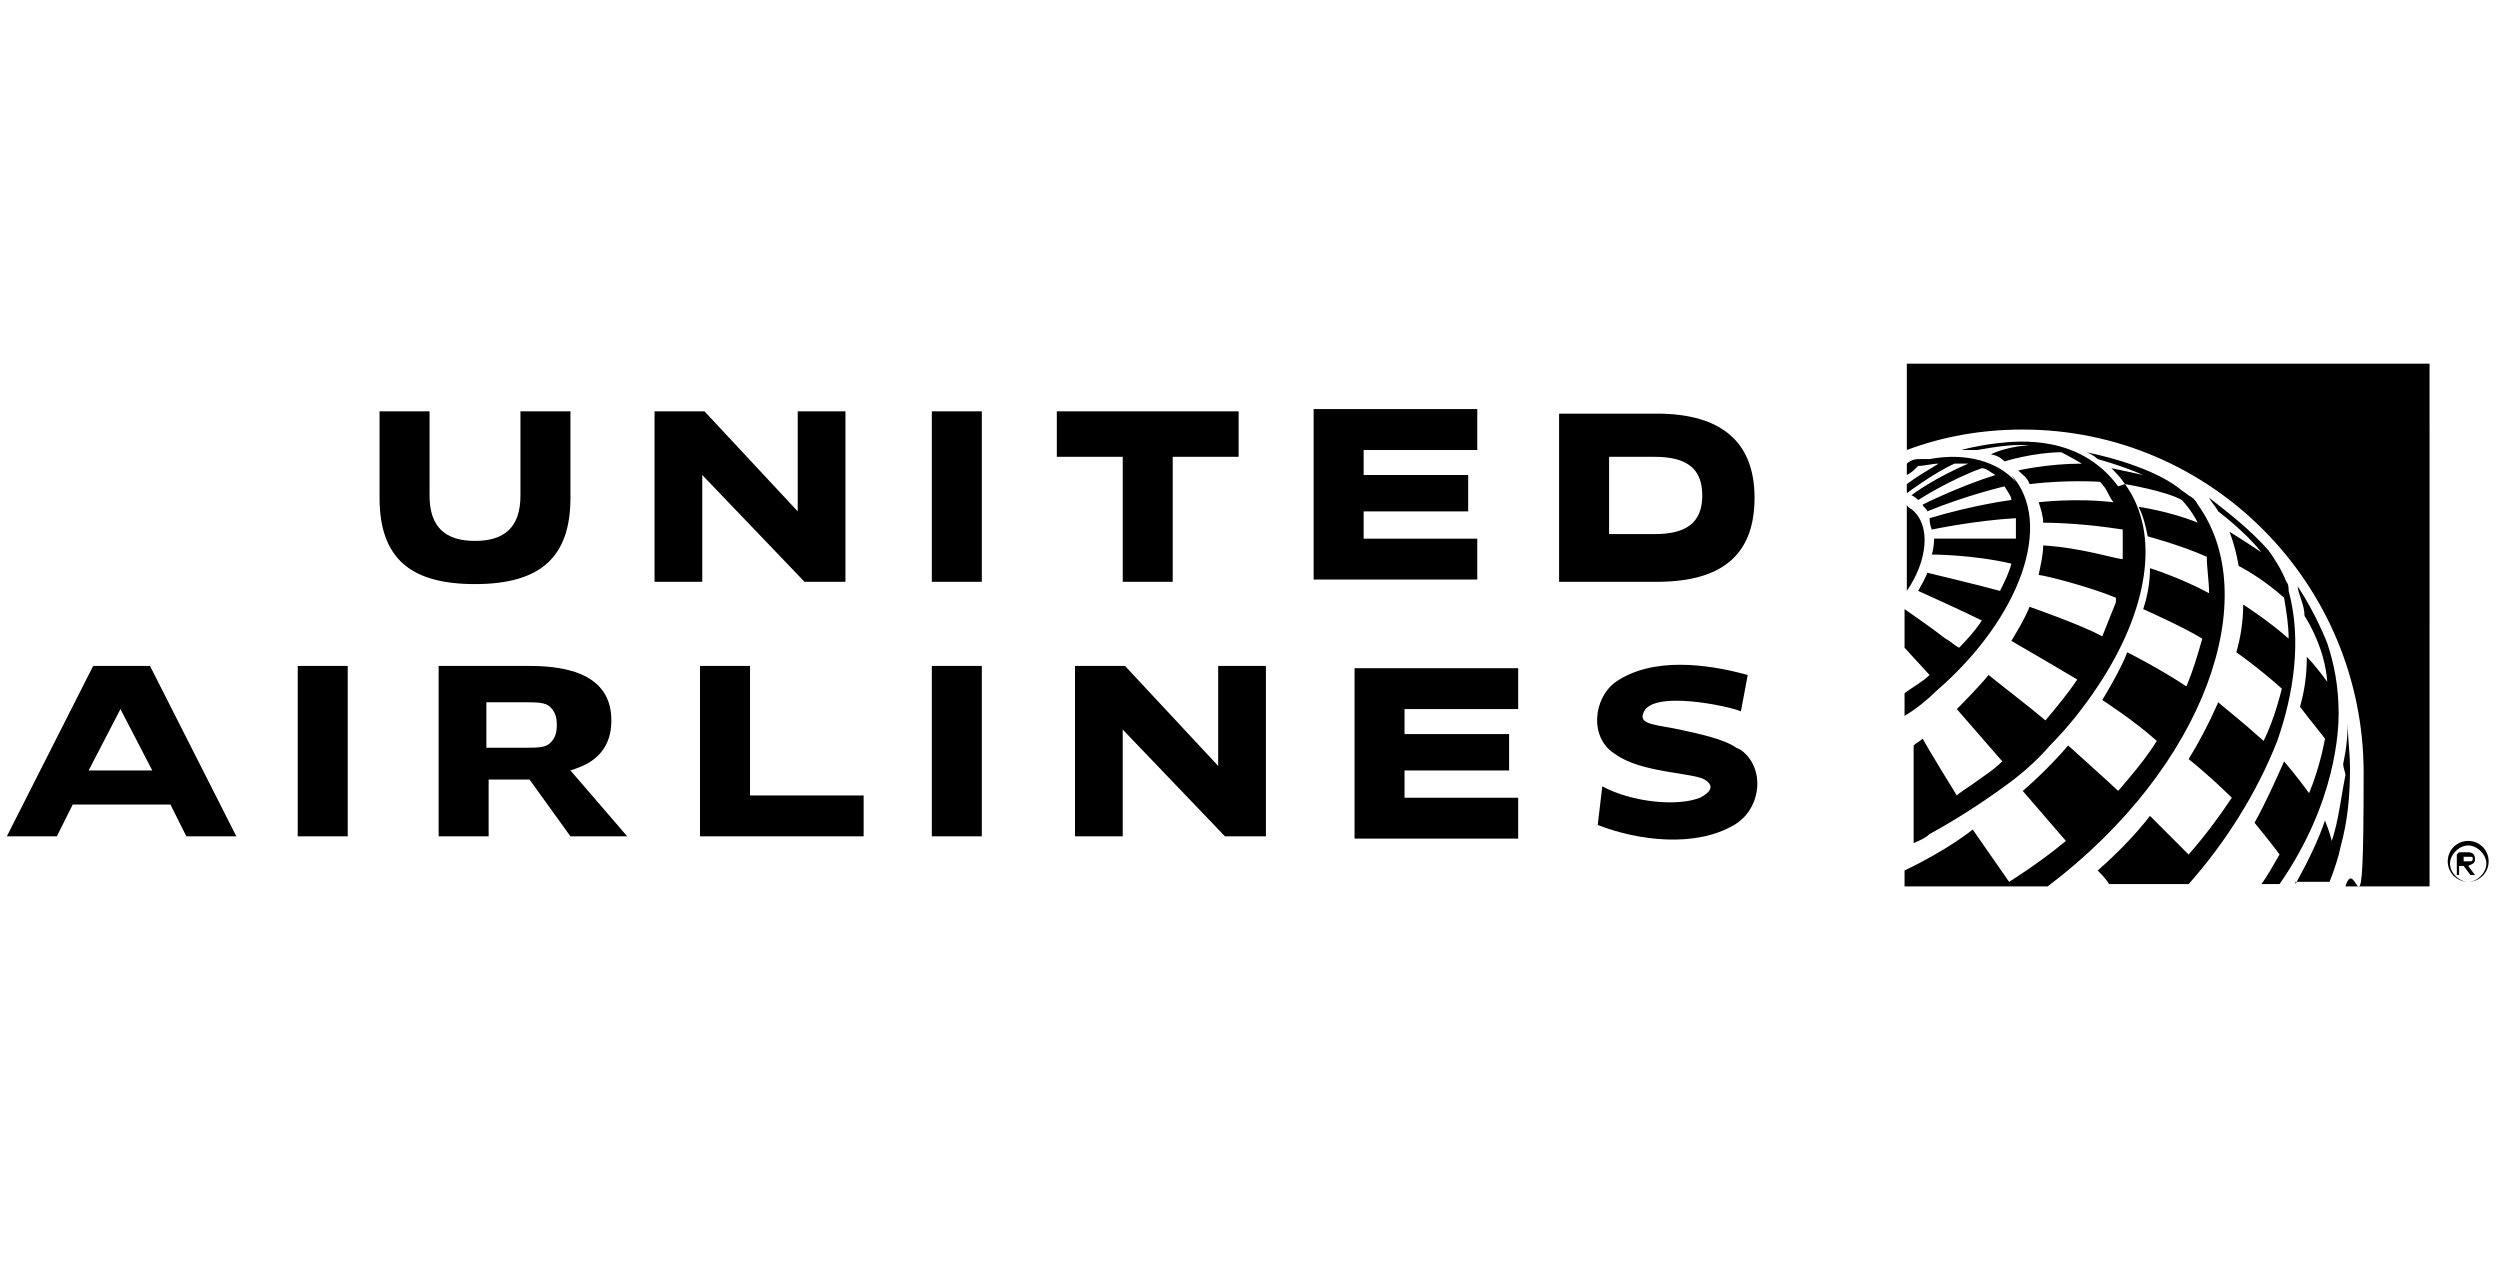
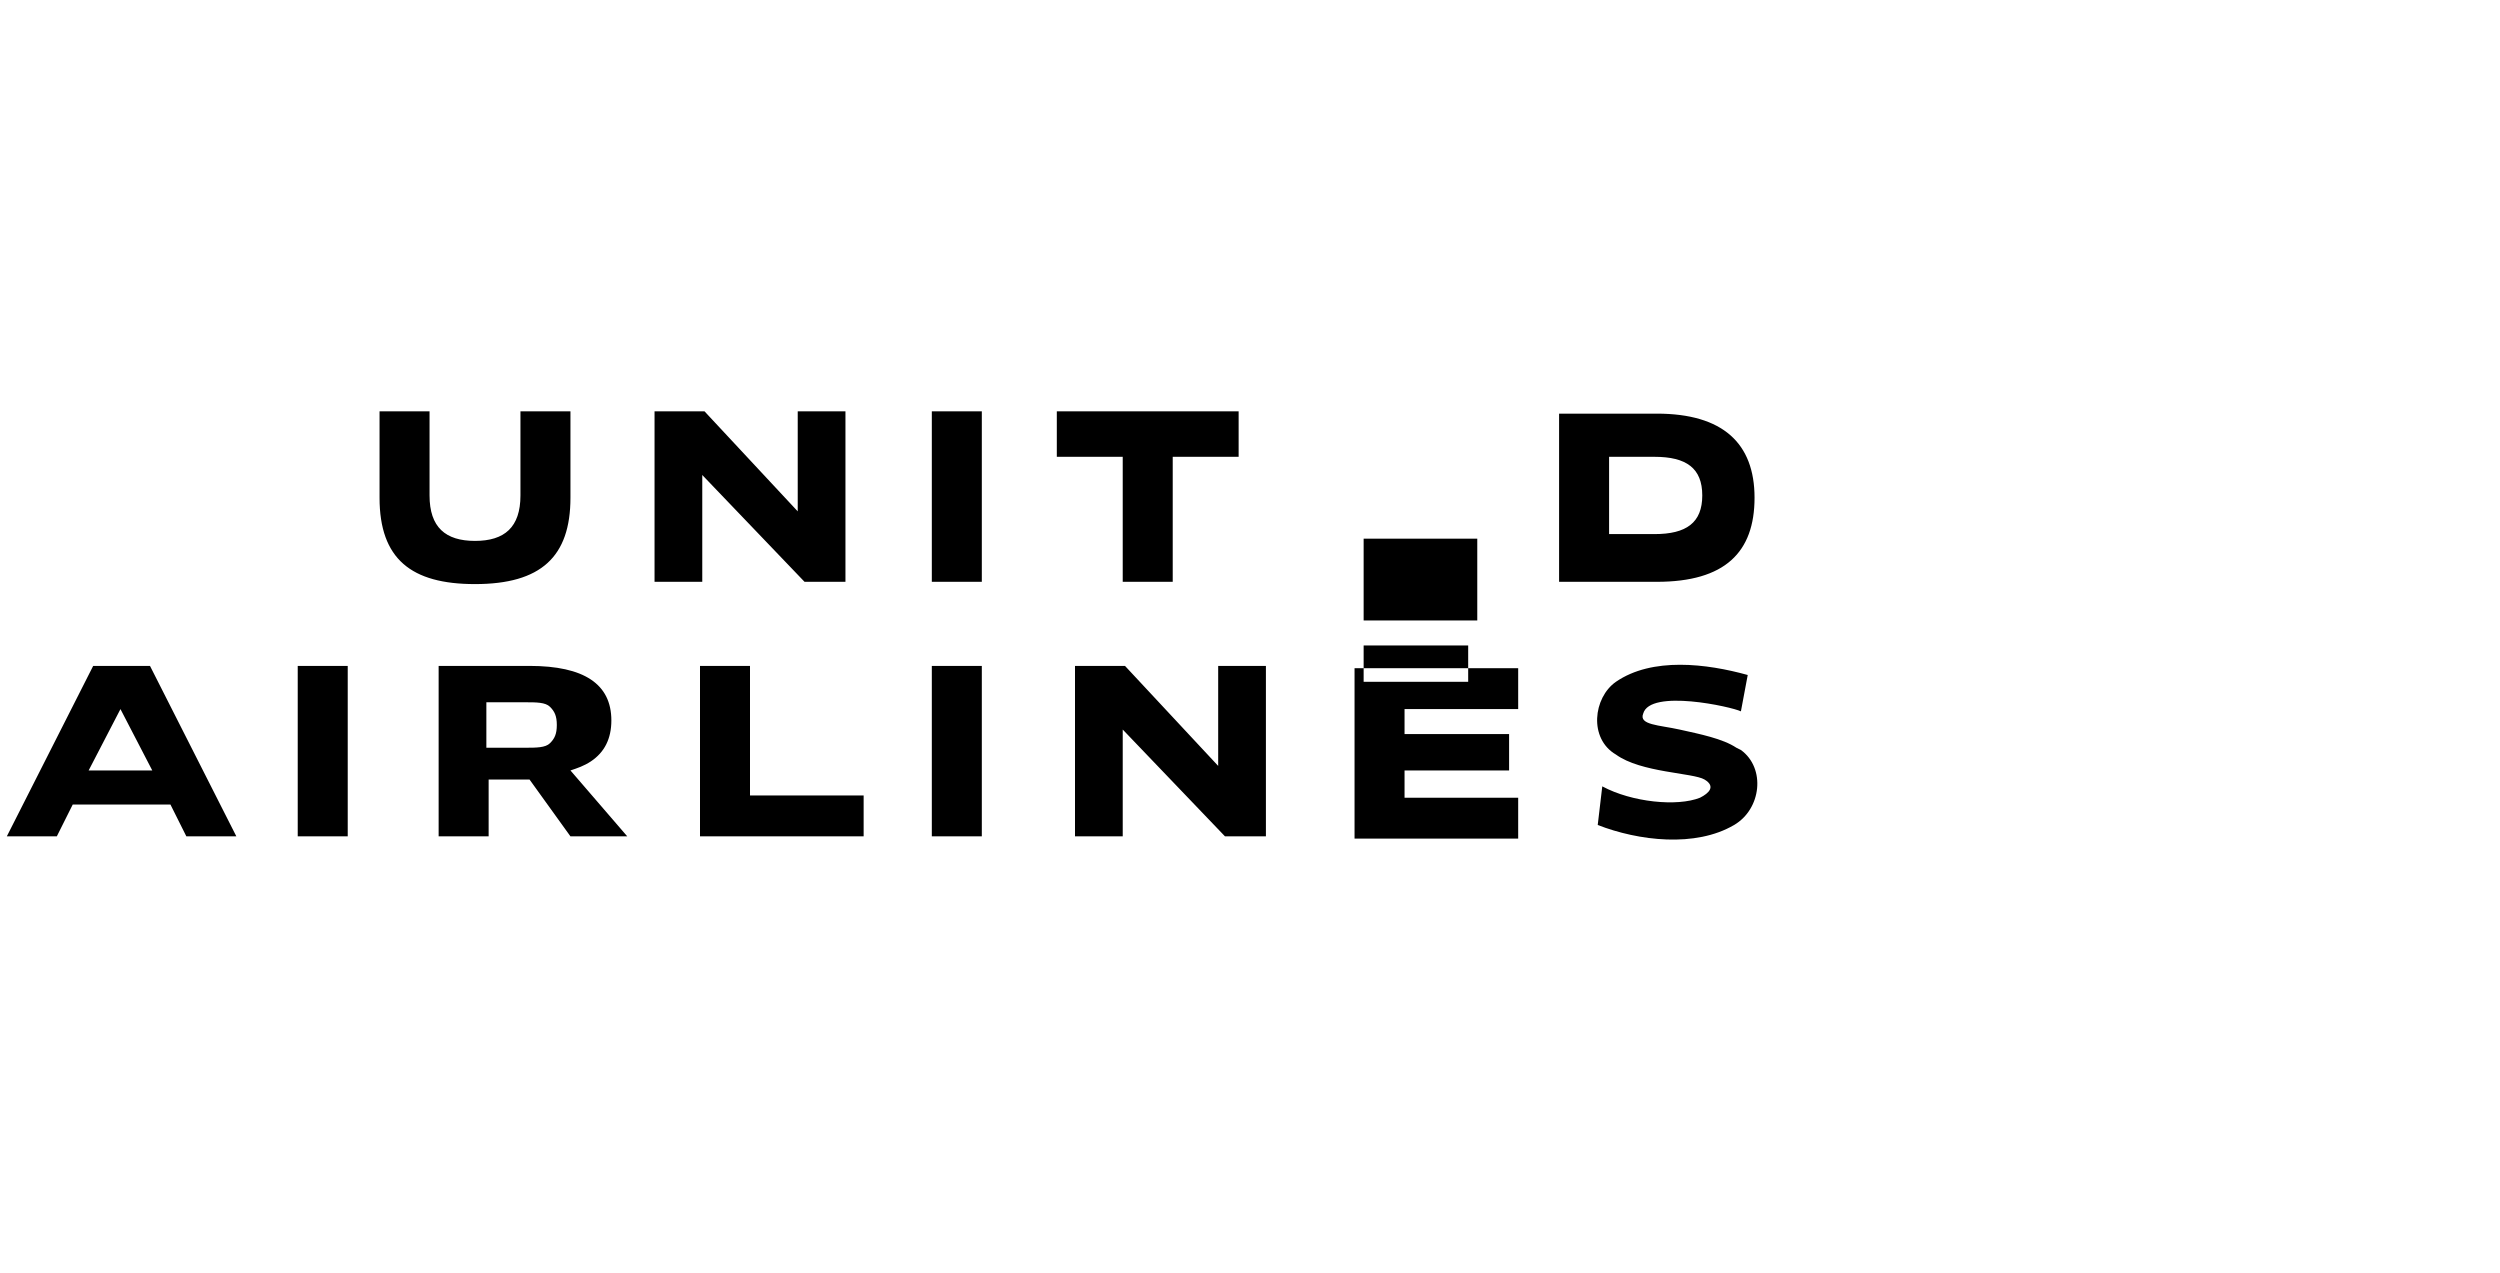
<svg xmlns="http://www.w3.org/2000/svg" id="HiPhi" version="1.1" viewBox="0 0 110 56">
-   <path d="M108.4,37.6v.3h.3c0,0,.1,0,.1-.1s0-.1-.1-.1h-.3ZM108.2,37.5h.4c.2,0,.3.1.3.3s-.1.2-.3.3l.3.4h-.2l-.3-.4h-.2v.4h-.1v-.9ZM108.6,37.2c.4,0,.8.4.8.8s-.4.8-.8.8-.8-.4-.8-.8.4-.8.8-.8M108.6,37c-.5,0-.9.4-.9.9s.4.9.9.9.9-.4.9-.9-.4-.9-.9-.9h0ZM101,38.9c.5-.9,1-1.9,1.3-2.8,0,0,0,0,0,0,0,0,.2.5.3.9.3-.9.4-1.9.6-2.9h0c0-.1-.1-.3-.1-.5,0,0,.2-.8.2-1.8,0,.7.1,1.3.1,2,0,1.2-.1,2.3-.4,3.4-.1.5-.3,1.1-.5,1.6h-1.5ZM99.4,38.9h.9c2.5-3.6,2.6-6.8,2.6-7.5,0-1.2-.2-2.2-.5-3.1,0,0-.5-1.3-1.3-2.5,0,.3.3.8.3,1.3,0,0,0,0,0,0,.2.3.9,1.5,1,2.9,0,0,0,0,0,0,0,0-.5-.7-.9-1.1,0,.8-.1,1.5-.3,2.2,0,0,.7.9,1.1,1.4,0,0-.2,1.2-.7,2.4-.5-.7-1.1-1.4-1.1-1.4-.4.9-.8,1.8-1.3,2.7,0,0,.9,1.1,1.1,1.4-.3.5-.5.9-.8,1.3ZM96.3,38.9c1.6-1.8,3-4,3.9-6.3.7-2,1.1-4.4.5-6.6,0-.1,0-.3-.1-.4-.2-.5-.5-1-.8-1.4-.8-.9-1.7-1.6-2.6-2.3.1.2.3.4.4.6,0,0,1.2.9,1.9,1.8-.9-.6-1.4-.9-1.4-.9,0,0,0,0,0,0,.3.8.4,1.5.4,1.5,0,0,1,.5,2,1.4.1.6.2,1.2.2,1.8-.9-.8-2-1.5-2-1.5,0,.7-.1,1.4-.3,2.1,0,0,1,.7,2,1.6,0,0-.3,1.3-.8,2.3-1-.9-1.9-1.6-2-1.7,0,0-.5,1.2-1.3,2.5,1,.8,1.9,1.7,1.9,1.7-.6.9-1.2,1.7-1.9,2.5h0s-1.7-1.7-1.7-1.7c-.7.9-1.5,1.7-2.3,2.4,0,0,.4.4.5.6h3.6ZM96.7,22.2c-.1-.2-.2-.3-.4-.4-.1-.1-.3-.2-.4-.3-1.4-1.1-4.1-1.6-4.1-1.6.3.1.5.3.5.3,0,0,1.1.3,2,.7,0,0-.9-.2-1.4-.3.2.2.4.4.6.7,0,0,1.8.3,2.5.7,0,0,.4.4.7,1-1.2-.5-2.6-.7-2.6-.7.2.4.3.8.4,1.3,0,0,1.5.4,2.6.9,0,.5.1,1.1.1,1.6-1.3-.7-2.6-1.1-2.6-1.1,0,.6-.1,1.2-.3,1.8,0,0,1.8.8,2.6,1.3-.2.7-.4,1.4-.7,2.1-1.2-.8-2.6-1.5-2.6-1.5-.3.8-1.1,2.1-1.1,2.1h0s0,0,0,0h0s1.4.9,2.4,1.8c-.5.8-1.1,1.5-1.7,2.2-.2-.2-2.2-2-2.2-2-.6.7-1.3,1.4-2,2,0,0,0,0,0,0l1.9,2.2s0,0,0,0h0c-1.2,1-2.5,1.8-2.5,1.8l-1.6-2.3s-1.1.9-3,1.8v.7h6.3c7-5.3,9.5-12.8,6.6-16.8ZM93.2,21.4c-1.7-2.3-4.4-2-5.3-1.9-.9.1-1.6.3-1.6.3.2,0,.5,0,.7,0,.1,0,1.4-.3,2.3-.2,0,0,0,0,0,0-.7,0-1.6.3-1.7.4,0,0,0,0,0,0,0,0,0,0,0,0,0,0,.3,0,.6.3,0,0,1.3-.4,2.5-.4h0s.4.2.9.5c-1.5,0-2.8.3-2.8.3.2.2.4.3.5.6,1.7-.2,3.1-.1,3.1-.1,0,0,.2.2.3.4.1.2.2.4.3.5-1.7-.2-3.3,0-3.3,0,.1.3.2.6.2.9.2,0,1.6,0,3.5.3,0,.4,0,.9,0,1.3-.3,0-1.8-.5-3.5-.6,0,.4-.1.8-.2,1.3.2,0,2.2.5,3.4,1,0,0,0,.1,0,.2-.2.5-.4,1-.6,1.5-.9-.5-3.2-1.3-3.2-1.3-.2.5-.5,1-.8,1.5,0,0,1.9,1.1,2.9,1.7-.4.6-.9,1.2-1.4,1.8-.7-.6-2.4-1.9-2.5-2-.5.6-1.2,1.3-1.4,1.5l2,2.3s0,0,0,0c-.4.4-.9.7-1.3,1-.3.2-.6.4-.7.5,0,0-1.3-2.1-1.5-2.5-.1.1-.3.2-.4.3v4.3c.2-.1.5-.2.7-.4,1.1-.6,2.2-1.3,3.3-2.1.7-.5,1.4-1.1,2-1.8.8-.8,1.5-1.7,2.1-2.6,2.2-3.3,2.8-6.7,1.2-8.9ZM88.7,21.2c-.8-.9-2.2-1.3-3.8-1,0,0,0,0-.1,0-.1,0-.2,0-.4,0-.2,0-.4.1-.5.2v.5c.2-.1.3-.2.5-.4.3,0,.6-.1.9-.1-.5.3-1,.6-1.4.9v.4h0s1.2-.9,2.1-1.3c.2,0,.4,0,.6,0-1.4.6-2.4,1.3-2.5,1.4.1,0,.3.2.3.2,0,0,1.4-.9,2.8-1.4.2,0,.4.2.6.3-1.6.5-3.2,1.3-3.2,1.3,0,.1.2.2.2.3,0,0,0,0,0,0,1.7-.7,3.4-1.1,3.4-1.1.1.2.3.4.3.6,0,0-1.6.2-3.6.8,0,.3.1.5.1.5,0,0,1.9-.4,3.7-.5,0,.3,0,.6,0,.9-1,0-3.5,0-3.6,0,0,0,0,.4-.1.7,0,0,1.8,0,3.5.4-.1.4-.3.8-.5,1.2-1.1-.3-2.8-.7-3.2-.8-.1.3-.3.6-.4.8,0,0,2,.9,2.8,1.3h0,0c-.3.5-1,1.2-1,1.2-.2-.1-.4-.3-.6-.4-.5-.4-1.8-1.3-1.8-1.3v1.7l1.1,1.2c-.3.3-.7.5-1.1.8v1s0,0,0,0c.5-.3,1-.7,1.4-1.1,3.7-3.2,5.2-7.4,3.3-9.5ZM83.9,26c.9-1.3,1.1-2.9.2-3.6,0,0-.2-.1-.2-.2v3.8ZM89,18.9c8.3,0,15,6.8,15,15.1s-.3,3.4-.8,5h3.7V16h-23v3.8h0c1.6-.6,3.3-.9,5.1-.9Z" />
-   <path d="M53.6,29.3h2.1v7.5h-1.8l-4.5-4.7v4.7h-2.1v-7.5h2.2l4.1,4.4v-4.4ZM41,36.8h2.2v-7.5h-2.2v7.5ZM61.8,33.9h4.6v-1.6h-4.6v-1.1h5v-1.8h-7.2v7.5h7.2v-1.8h-5v-1.1ZM20.9,25.7c2.9,0,4.2-1.2,4.2-3.8v-3.8s-2.2,0-2.2,0v3.7c0,1.4-.7,2-2,2-1.3,0-2-.6-2-2v-3.7h-2.2v3.8c0,2.7,1.4,3.8,4.2,3.8ZM35.1,18.1h2.1v7.5h-1.8l-4.5-4.7v4.7h-2.1v-7.5h2.2l4.1,4.4v-4.4ZM41,18.1h2.2v7.5h-2.2v-7.5ZM68.6,25.6h4.3c3,0,4.3-1.3,4.3-3.7s-1.4-3.7-4.3-3.7h-4.3v7.5ZM70.8,20.1h2c1.4,0,2.1.5,2.1,1.7s-.7,1.7-2.1,1.7h-2v-3.5ZM60,23.7h5v1.8h-7.2v-7.5h7.2v1.8h-5v1.1h4.6v1.6h-4.6v1.1ZM46.5,18.1h8v2h-2.9v5.5h-2.2v-5.5h-2.9v-2ZM33,35v-5.7h-2.2v7.5h7.2v-1.8h-5ZM25,36.8h2.6l-2.5-2.9c.3-.1.6-.2.9-.4.6-.4.9-1,.9-1.8s-.3-1.4-.9-1.8c-.6-.4-1.5-.6-2.7-.6h-4v7.5h2.2v-2.5h1.8l1.8,2.5ZM21.4,30.9h1.7c.5,0,.9,0,1.1.2.2.2.3.4.3.8s-.1.6-.3.8c-.2.2-.6.2-1.1.2h-1.7v-2ZM76.4,32.9c-.6-.4-1.6-.6-2.5-.8s-1.8-.2-1.6-.7c.3-1.1,3.9-.3,4.3-.1l.3-1.6c-1.8-.5-4.2-.8-5.8.3-1,.7-1.2,2.5,0,3.2,1.1.8,3.4.8,3.9,1.1s.2.6-.2.8c-1,.4-3,.2-4.3-.5l-.2,1.7c1.8.7,4.3,1,6,0,1.2-.7,1.4-2.5.3-3.3ZM13.1,36.8h2.2v-7.5h-2.2v7.5ZM7.5,35.4H3.2l-.7,1.4H.3l3.8-7.5h2.5l3.8,7.5h-2.2l-.7-1.4ZM6.7,33.9l-1.4-2.7-1.4,2.7h2.7Z" />
+   <path d="M53.6,29.3h2.1v7.5h-1.8l-4.5-4.7v4.7h-2.1v-7.5h2.2l4.1,4.4v-4.4ZM41,36.8h2.2v-7.5h-2.2v7.5ZM61.8,33.9h4.6v-1.6h-4.6v-1.1h5v-1.8h-7.2v7.5h7.2v-1.8h-5v-1.1ZM20.9,25.7c2.9,0,4.2-1.2,4.2-3.8v-3.8s-2.2,0-2.2,0v3.7c0,1.4-.7,2-2,2-1.3,0-2-.6-2-2v-3.7h-2.2v3.8c0,2.7,1.4,3.8,4.2,3.8ZM35.1,18.1h2.1v7.5h-1.8l-4.5-4.7v4.7h-2.1v-7.5h2.2l4.1,4.4v-4.4ZM41,18.1h2.2v7.5h-2.2v-7.5ZM68.6,25.6h4.3c3,0,4.3-1.3,4.3-3.7s-1.4-3.7-4.3-3.7h-4.3v7.5ZM70.8,20.1h2c1.4,0,2.1.5,2.1,1.7s-.7,1.7-2.1,1.7h-2v-3.5ZM60,23.7h5v1.8h-7.2h7.2v1.8h-5v1.1h4.6v1.6h-4.6v1.1ZM46.5,18.1h8v2h-2.9v5.5h-2.2v-5.5h-2.9v-2ZM33,35v-5.7h-2.2v7.5h7.2v-1.8h-5ZM25,36.8h2.6l-2.5-2.9c.3-.1.6-.2.9-.4.6-.4.9-1,.9-1.8s-.3-1.4-.9-1.8c-.6-.4-1.5-.6-2.7-.6h-4v7.5h2.2v-2.5h1.8l1.8,2.5ZM21.4,30.9h1.7c.5,0,.9,0,1.1.2.2.2.3.4.3.8s-.1.6-.3.8c-.2.2-.6.2-1.1.2h-1.7v-2ZM76.4,32.9c-.6-.4-1.6-.6-2.5-.8s-1.8-.2-1.6-.7c.3-1.1,3.9-.3,4.3-.1l.3-1.6c-1.8-.5-4.2-.8-5.8.3-1,.7-1.2,2.5,0,3.2,1.1.8,3.4.8,3.9,1.1s.2.6-.2.8c-1,.4-3,.2-4.3-.5l-.2,1.7c1.8.7,4.3,1,6,0,1.2-.7,1.4-2.5.3-3.3ZM13.1,36.8h2.2v-7.5h-2.2v7.5ZM7.5,35.4H3.2l-.7,1.4H.3l3.8-7.5h2.5l3.8,7.5h-2.2l-.7-1.4ZM6.7,33.9l-1.4-2.7-1.4,2.7h2.7Z" />
</svg>